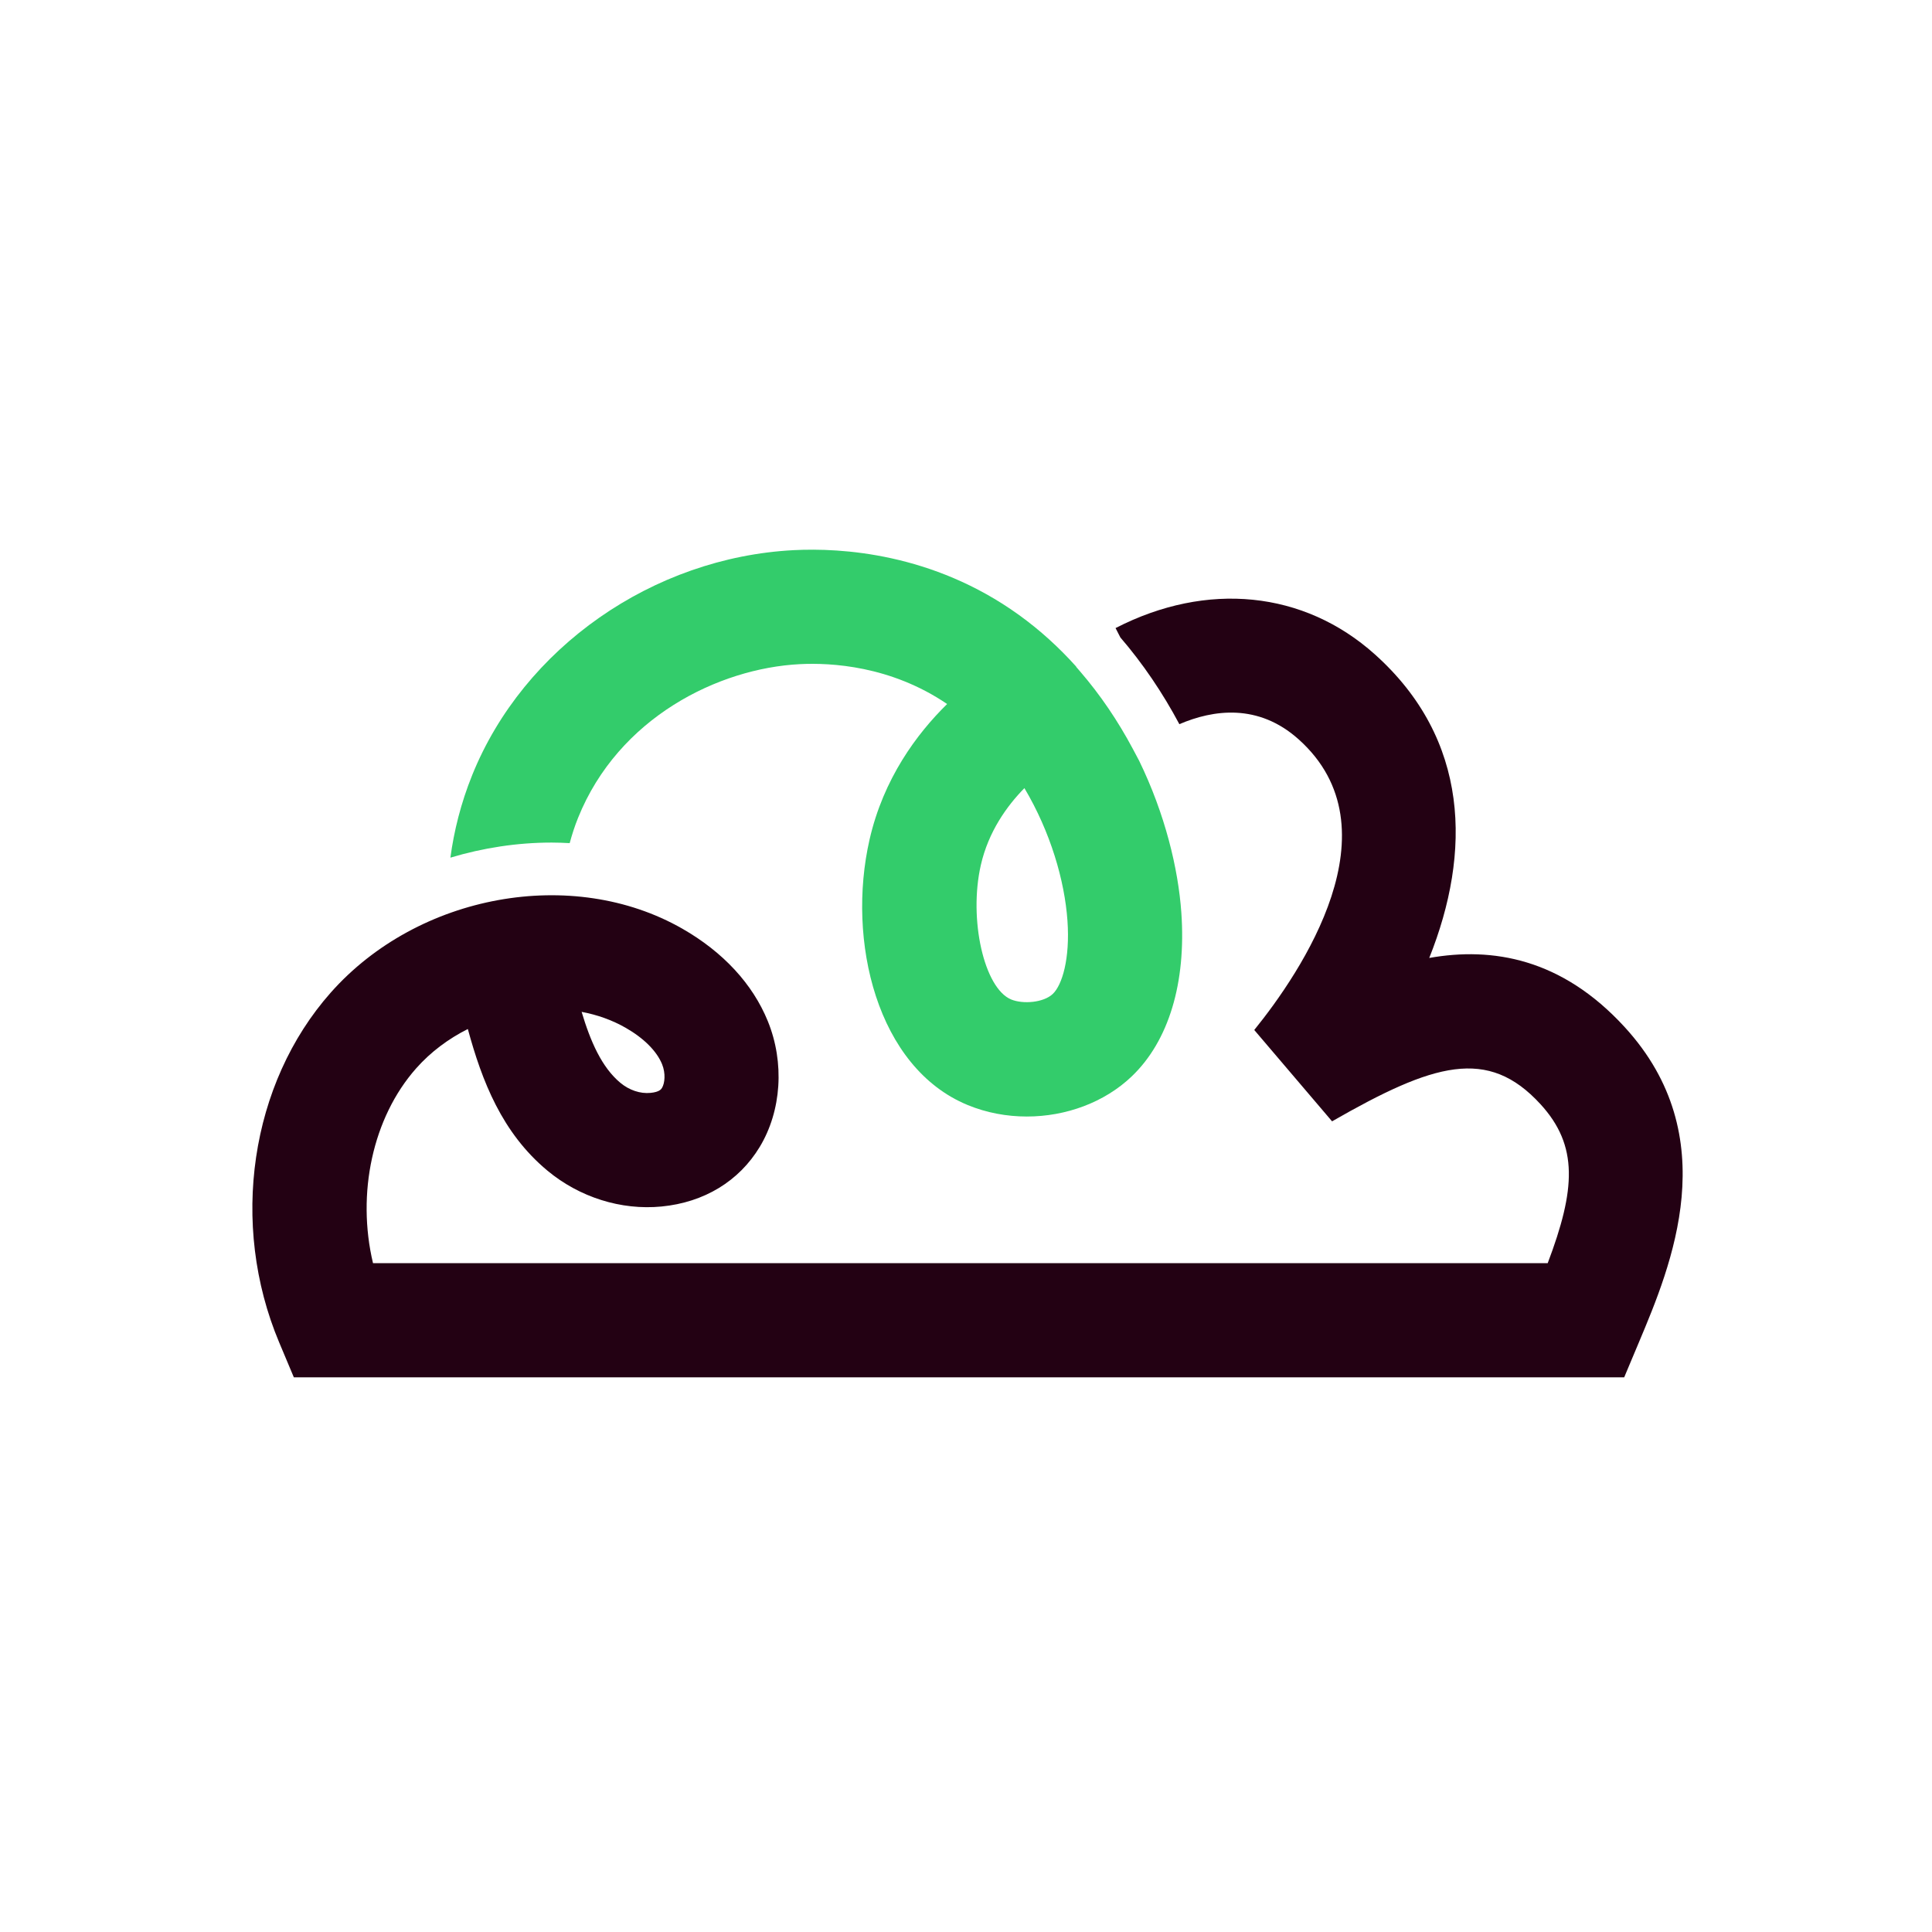
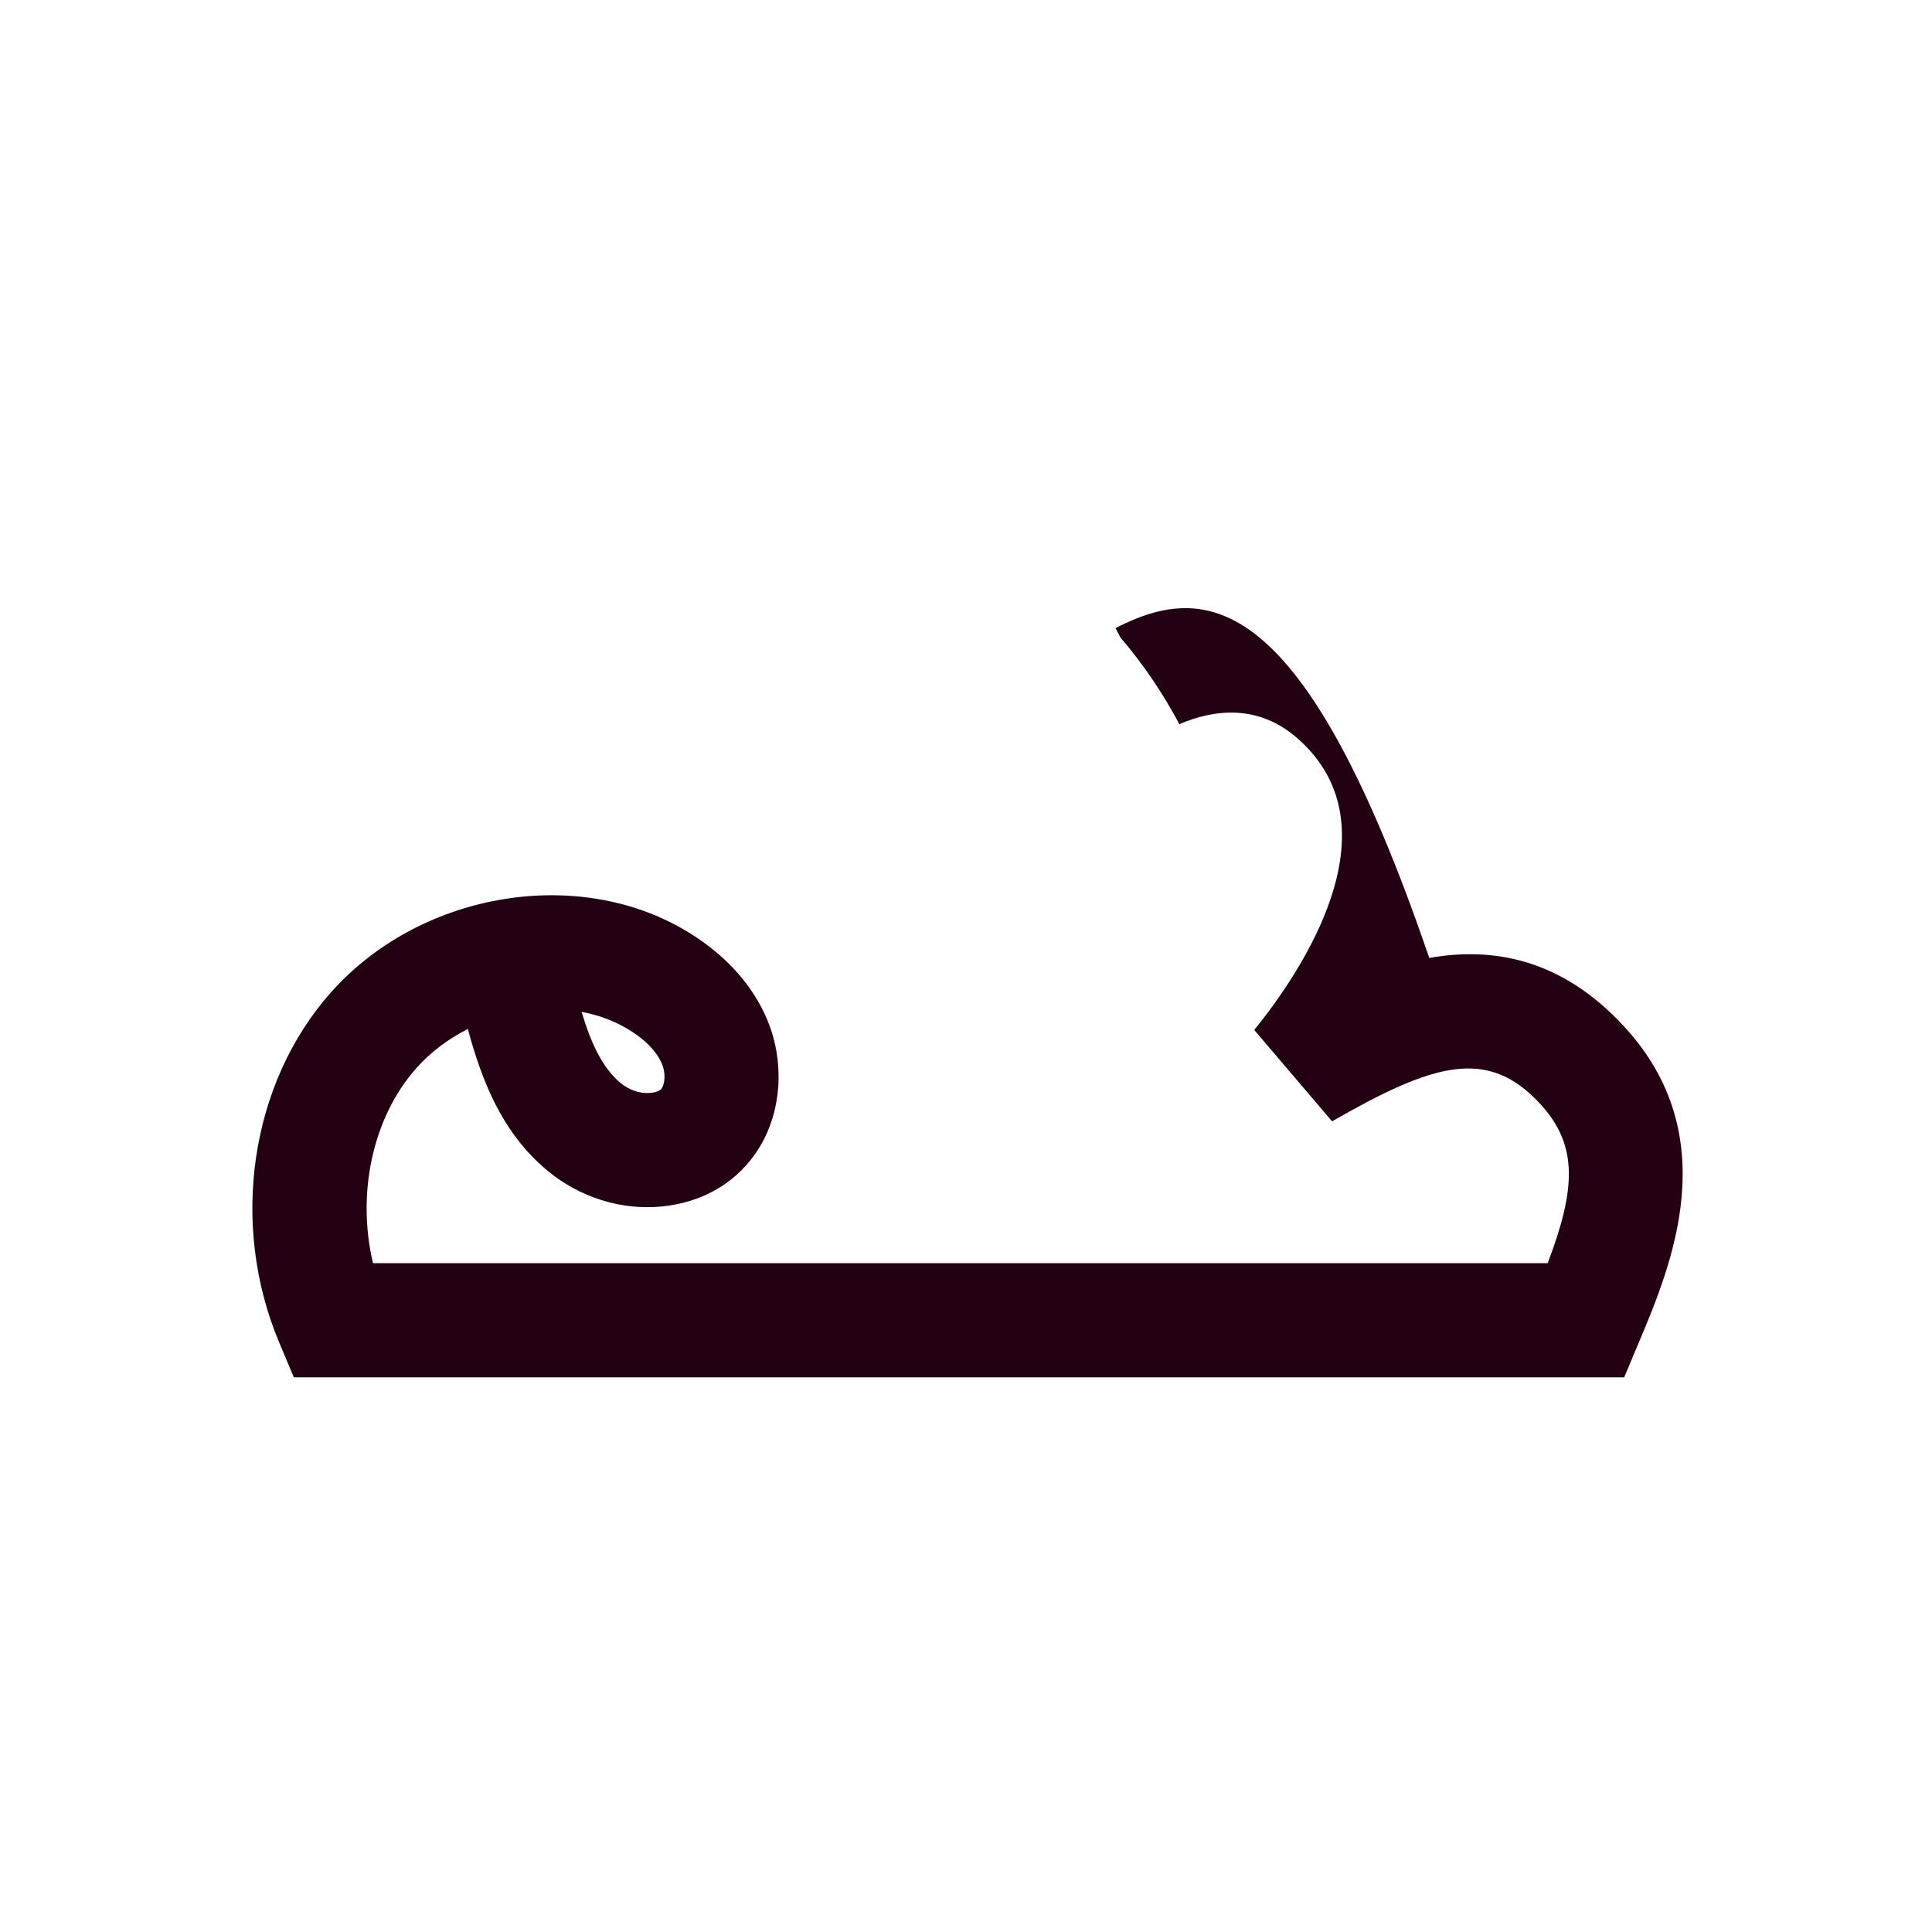
<svg xmlns="http://www.w3.org/2000/svg" width="220px" height="220px" viewBox="0 0 220 220" version="1.1">
  <title>Artboard Copy 16</title>
  <g id="Artboard-Copy-16" stroke="none" stroke-width="1" fill="none" fill-rule="evenodd">
-     <path d="M111.691,98.498 C112.556,94.709 114.639,91.795 116.651,89.745 C119.619,94.738 121.231,100.263 121.553,104.838 C121.86,109.202 120.94,112.168 119.892,113.171 C118.825,114.194 116.463,114.356 115.146,113.813 C112.058,112.54 110.283,104.668 111.691,98.498 M62.815,95.945 C63.503,95.945 64.188,95.972 64.871,96.009 C65.13,95.055 65.436,94.092 65.828,93.121 C70.435,81.697 81.821,76.104 91.06,75.629 C94.614,75.445 101.436,75.809 107.851,80.167 C104.383,83.573 100.6,88.671 99.017,95.604 C96.389,107.115 99.85,121.569 110.191,125.832 C112.332,126.714 114.634,127.141 116.927,127.14 C121.369,127.14 125.772,125.54 128.883,122.56 C133.082,118.541 135.084,111.923 134.521,103.925 C134.17,98.928 132.678,92.715 129.714,86.623 L129.001,85.282 C127.29,82.069 125.282,79.116 123.033,76.504 L122.57,75.966 L122.527,75.883 C120.611,73.752 118.446,71.762 115.995,70 C106.199,62.959 95.753,62.371 90.392,62.646 C74.335,63.471 59.618,73.764 53.771,88.258 C52.471,91.481 51.694,94.642 51.287,97.662 C55.005,96.548 58.895,95.945 62.815,95.945" id="Fill-44" fill="#33CC6B" />
-     <path d="M71.245,117.036 C73.312,118.218 74.785,119.691 75.392,121.183 C75.816,122.225 75.704,123.349 75.384,123.878 C75.299,124.019 75.099,124.349 74.075,124.449 C72.906,124.563 71.653,124.143 70.641,123.301 C68.515,121.53 67.238,118.589 66.23,115.222 C68.006,115.555 69.704,116.155 71.245,117.036 M184.997,116.948 C177.826,109.124 169.943,107.809 162.751,109.083 C167.555,97.069 167.383,84.198 156.539,74.496 C148.474,67.279 137.441,66.167 127.03,71.52 L127.579,72.588 C130.151,75.576 132.406,78.913 134.296,82.463 C138.159,80.807 143.276,80.073 147.871,84.184 C159.248,94.363 148.131,110.725 142.825,117.286 L151.685,127.688 C163.251,121.054 169.423,119.196 175.414,125.732 C179.758,130.471 179.414,135.457 176.239,143.84 L42.475,143.84 C40.596,135.938 42.411,127.274 47.394,121.649 C49.043,119.788 51.061,118.286 53.273,117.175 C54.885,123.1 57.162,128.993 62.321,133.29 C65.984,136.34 70.726,137.834 75.327,137.388 C80.176,136.919 84.146,134.51 86.508,130.606 C88.998,126.489 89.353,121.001 87.434,116.285 C85.711,112.05 82.345,108.408 77.699,105.751 C65.199,98.602 47.613,101.798 37.664,113.028 C28.489,123.383 26.127,139.39 31.788,152.858 L33.461,156.84 L184.949,156.84 L186.622,152.858 C190.302,144.104 196.459,129.453 184.997,116.948" id="Fill-46" fill="#230113" />
+     <path d="M71.245,117.036 C73.312,118.218 74.785,119.691 75.392,121.183 C75.816,122.225 75.704,123.349 75.384,123.878 C75.299,124.019 75.099,124.349 74.075,124.449 C72.906,124.563 71.653,124.143 70.641,123.301 C68.515,121.53 67.238,118.589 66.23,115.222 C68.006,115.555 69.704,116.155 71.245,117.036 M184.997,116.948 C177.826,109.124 169.943,107.809 162.751,109.083 C148.474,67.279 137.441,66.167 127.03,71.52 L127.579,72.588 C130.151,75.576 132.406,78.913 134.296,82.463 C138.159,80.807 143.276,80.073 147.871,84.184 C159.248,94.363 148.131,110.725 142.825,117.286 L151.685,127.688 C163.251,121.054 169.423,119.196 175.414,125.732 C179.758,130.471 179.414,135.457 176.239,143.84 L42.475,143.84 C40.596,135.938 42.411,127.274 47.394,121.649 C49.043,119.788 51.061,118.286 53.273,117.175 C54.885,123.1 57.162,128.993 62.321,133.29 C65.984,136.34 70.726,137.834 75.327,137.388 C80.176,136.919 84.146,134.51 86.508,130.606 C88.998,126.489 89.353,121.001 87.434,116.285 C85.711,112.05 82.345,108.408 77.699,105.751 C65.199,98.602 47.613,101.798 37.664,113.028 C28.489,123.383 26.127,139.39 31.788,152.858 L33.461,156.84 L184.949,156.84 L186.622,152.858 C190.302,144.104 196.459,129.453 184.997,116.948" id="Fill-46" fill="#230113" />
  </g>
</svg>